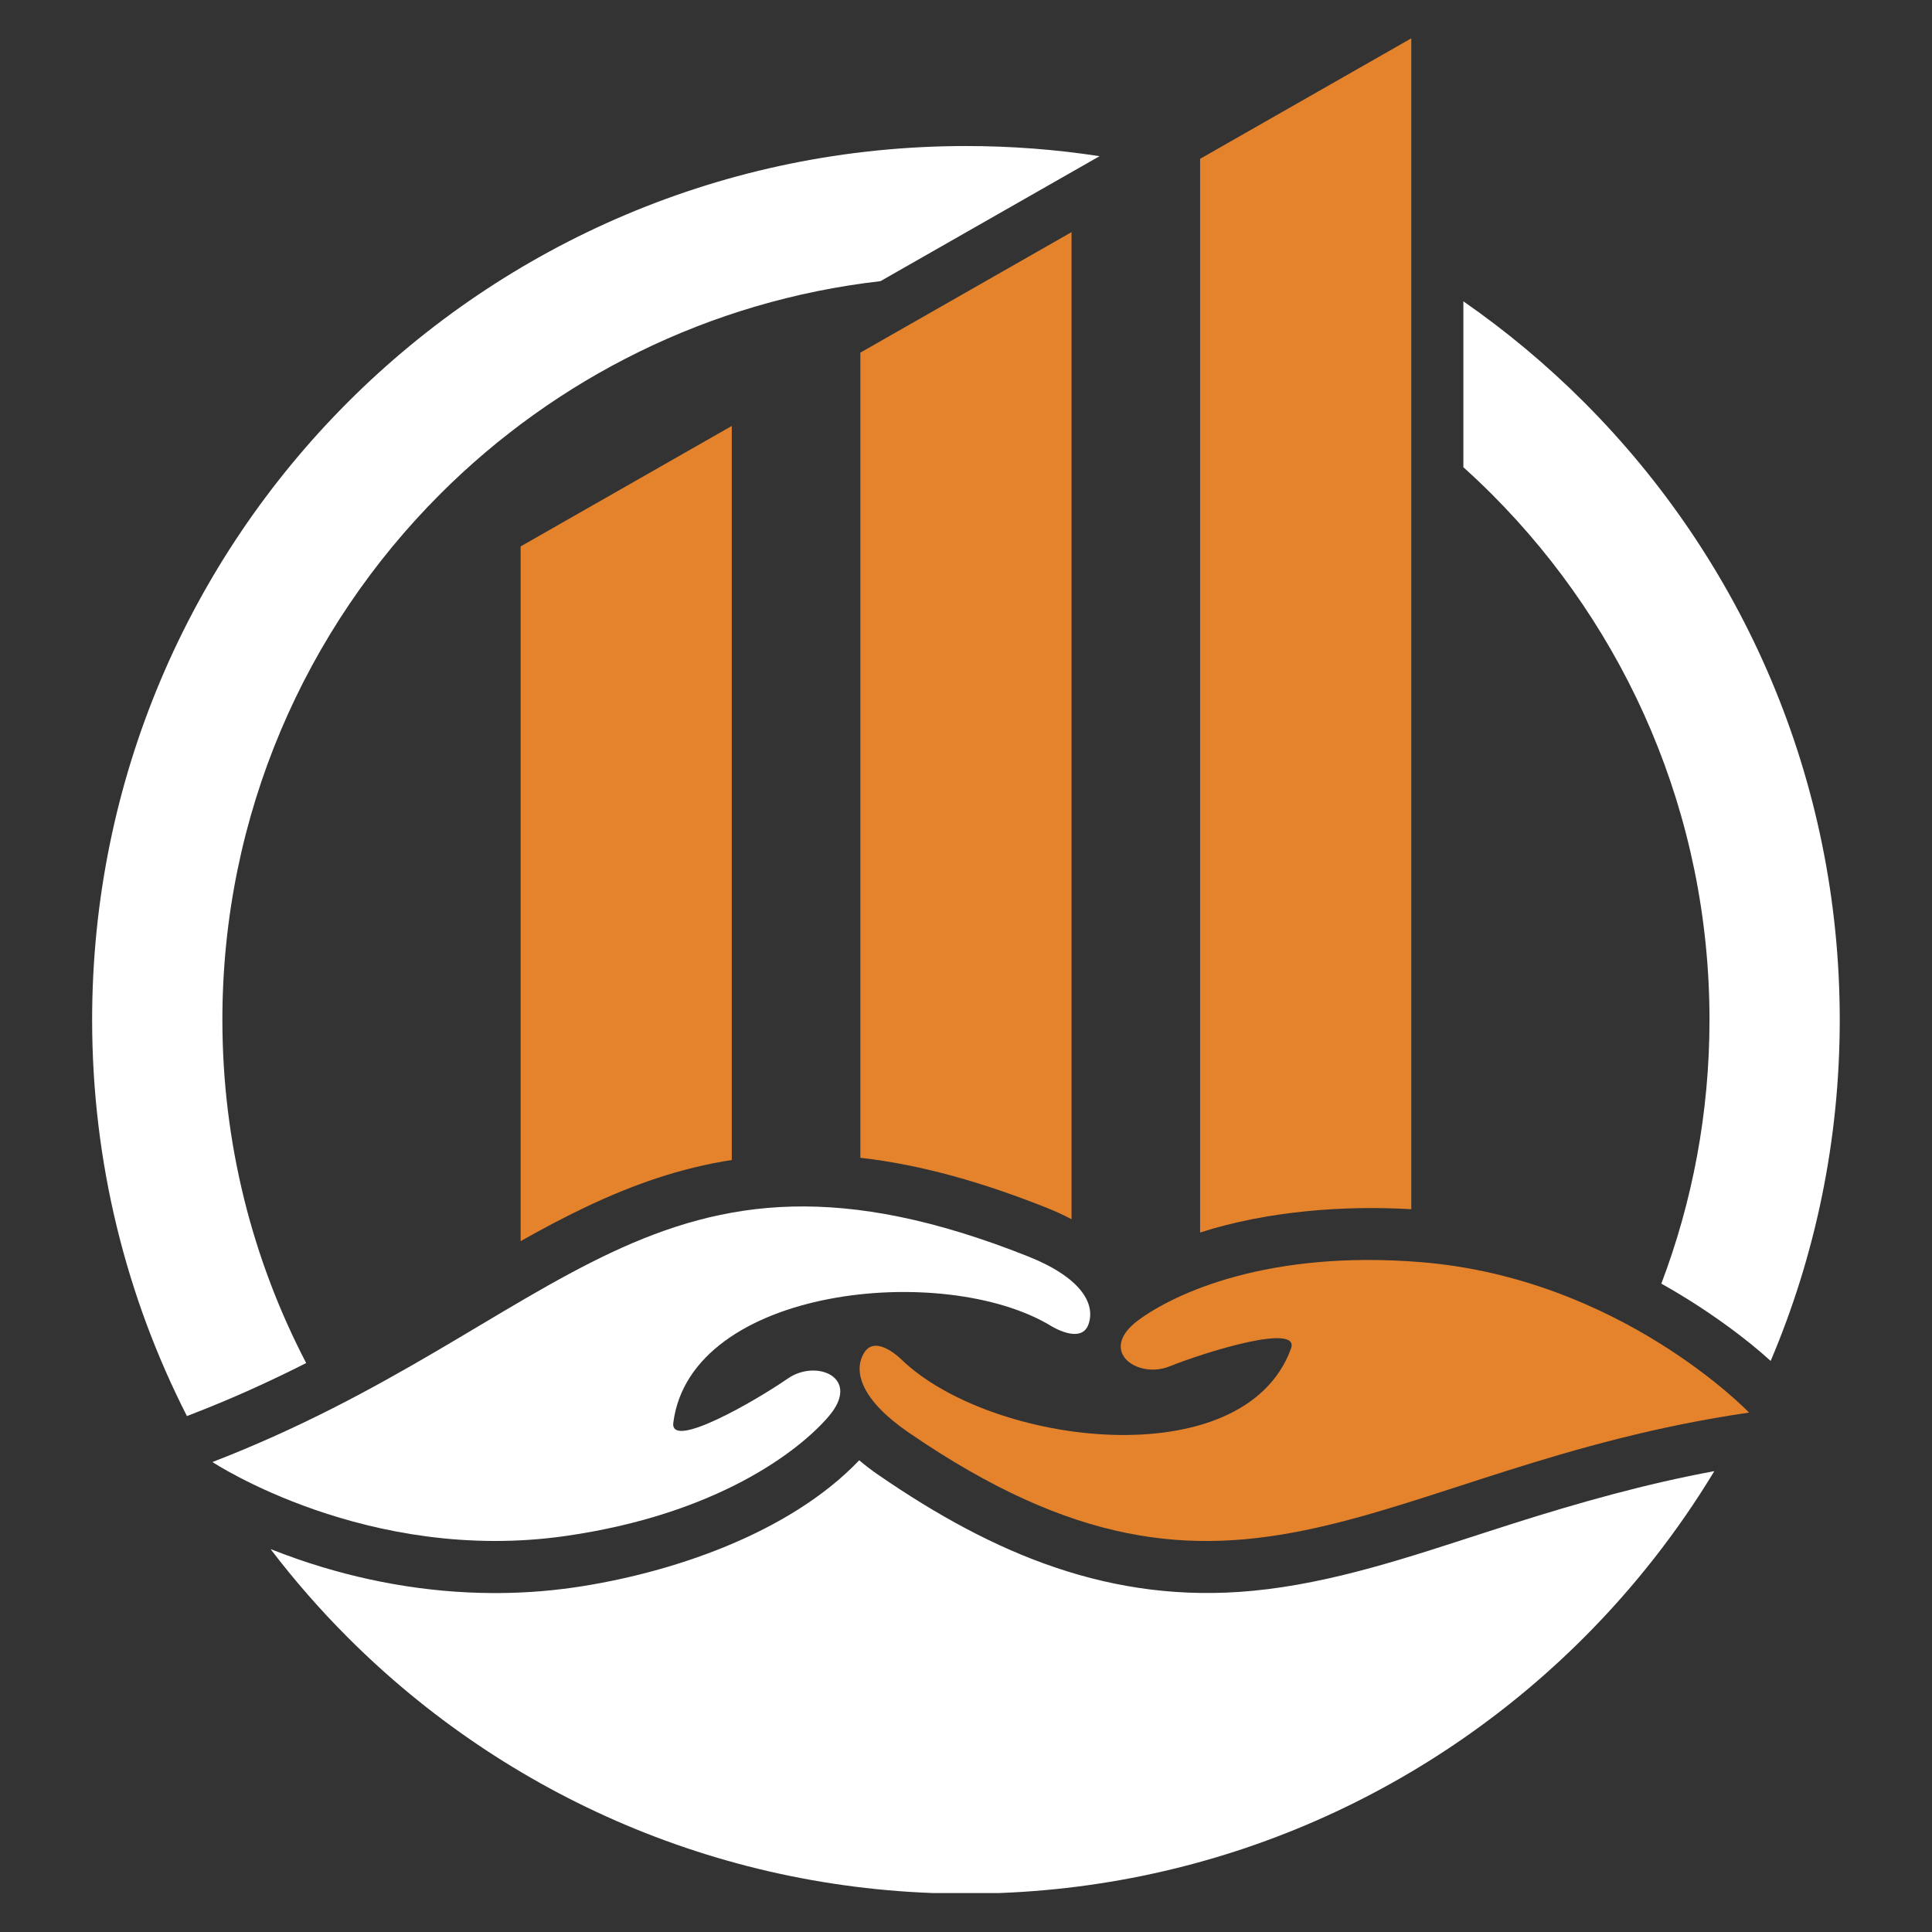
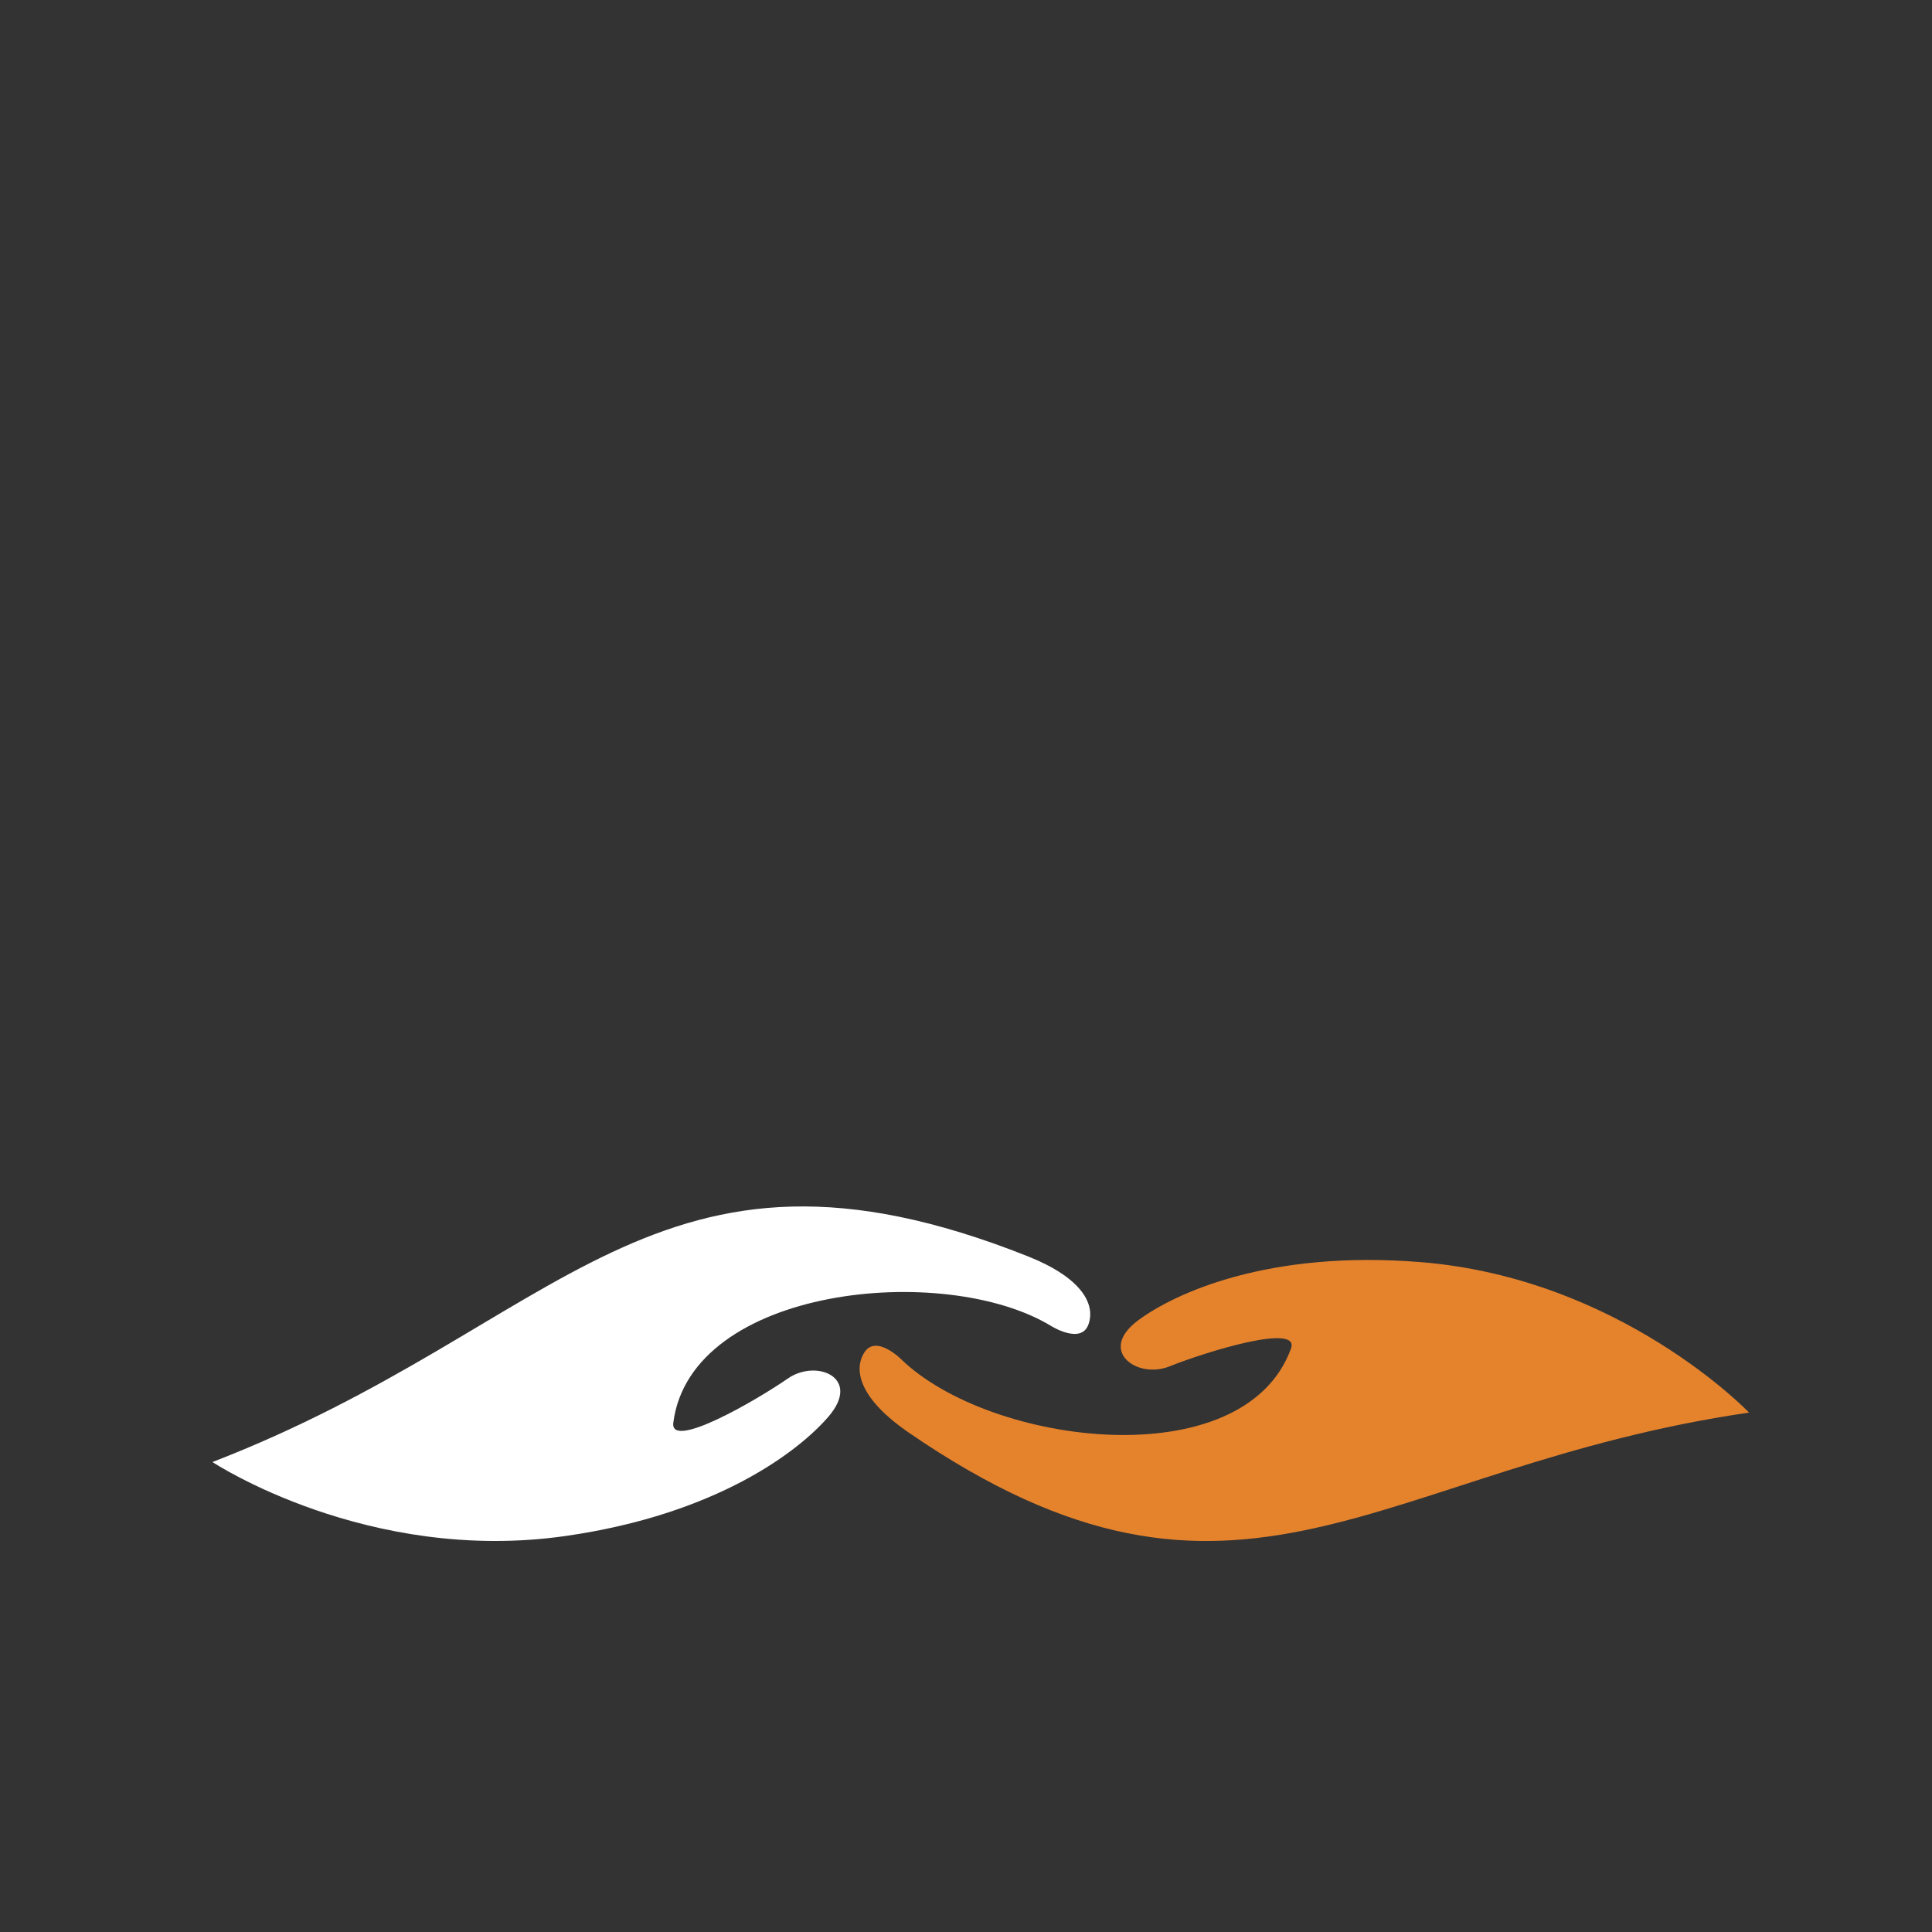
<svg xmlns="http://www.w3.org/2000/svg" width="500" zoomAndPan="magnify" viewBox="0 0 375 375" height="500" preserveAspectRatio="xMidYMid meet" version="1.0">
  <rect x="0" y="0" width="375" height="375" fill="#333333" stroke="none" />
  <defs>
    <clipPath id="667b2cbb73">
-       <path d="M 17.793 28 L 357.543 28 L 357.543 367.441 L 17.793 367.441 Z M 17.793 28 " clip-rule="nonzero" />
-     </clipPath>
+       </clipPath>
    <clipPath id="8771907eeb">
      <path d="M 101 7.441 L 274 7.441 L 274 241 L 101 241 Z M 101 7.441 " clip-rule="nonzero" />
    </clipPath>
  </defs>
  <g clip-path="url(#667b2cbb73)">
-     <path fill="#ffffff" d="M 284.047 58.492 C 292.418 64.297 300.238 70.844 307.418 78.023 C 338.117 108.723 357.094 151.121 357.094 197.949 C 357.094 221.445 352.316 243.824 343.684 264.16 C 338.758 259.668 332.742 255.391 327.441 252.09 C 325.805 251.074 324.145 250.09 322.465 249.152 C 328.5 233.242 331.812 215.984 331.812 197.957 C 331.812 158.102 315.66 122.023 289.543 95.906 C 287.758 94.121 285.918 92.379 284.039 90.691 L 284.039 58.492 Z M 243.176 308.773 C 215.738 311.41 192.828 301.637 170.574 286.336 C 169.293 285.461 168.012 284.488 166.773 283.441 C 153.16 297.719 130.023 305.438 111.305 308.141 C 106.086 308.887 100.812 309.242 95.555 309.211 C 82.758 309.148 69.98 306.844 57.871 302.66 C 56.152 302.059 54.352 301.398 52.52 300.676 C 57.145 306.75 62.172 312.496 67.559 317.883 C 98.254 348.574 140.656 367.559 187.492 367.559 C 234.328 367.559 276.73 348.574 307.418 317.875 C 317.105 308.191 325.625 297.336 332.75 285.547 C 319.375 288.023 306.648 291.617 293.641 295.73 L 293.633 295.738 L 293.641 295.738 C 291.914 296.285 290.176 296.84 288.434 297.406 C 273.691 302.176 258.688 307.289 243.176 308.773 Z M 187.492 28.344 C 196.309 28.344 204.965 29.012 213.422 30.316 L 170.898 54.574 C 137.676 58.375 107.871 73.457 85.434 95.902 C 59.32 122.016 43.164 158.094 43.164 197.949 C 43.164 221.977 49.043 244.637 59.43 264.566 C 52.383 268.129 45.176 271.414 37.582 274.352 L 36.281 274.855 C 24.52 251.773 17.883 225.637 17.883 197.949 C 17.883 151.121 36.871 108.715 67.559 78.023 C 98.254 47.328 140.656 28.344 187.492 28.344 Z M 187.492 28.344 " fill-opacity="1" fill-rule="nonzero" />
-   </g>
+     </g>
  <g clip-path="url(#8771907eeb)">
-     <path fill="#e5832d" d="M 166.996 68.445 L 166.996 224.723 C 179.109 226.105 191.109 229.633 203.246 234.465 C 204.82 235.094 206.422 235.82 207.984 236.656 L 207.984 45.059 Z M 232.938 30.828 L 232.938 239.227 C 246.141 235 261.102 233.949 273.93 234.711 L 273.93 7.441 Z M 101.051 106.062 L 101.051 240.906 C 109.535 236.117 118.258 231.738 127.477 228.691 C 132.379 227.07 137.234 225.902 142.039 225.152 L 142.039 82.676 Z M 101.051 106.062 " fill-opacity="1" fill-rule="evenodd" />
-   </g>
+     </g>
  <path fill="#ffffff" d="M 41.234 283.781 C 41.234 283.781 71.32 303.68 109.871 298.121 C 139.195 293.895 155.023 281.684 160.801 274.973 C 167.312 267.41 158.488 263.715 152.93 267.562 C 146.664 271.898 130.012 281.512 130.688 276.16 C 134.043 249.742 183.285 244.816 203.98 257.348 C 203.98 257.348 209.891 261.086 211.289 257.012 C 212.688 252.934 209.668 247.891 199.508 243.852 C 126.855 214.961 109.457 257.422 41.234 283.781 " fill-opacity="1" fill-rule="evenodd" />
  <path fill="#e5832d" d="M 339.492 274.18 C 339.492 274.18 314.57 248.109 275.75 244.977 C 246.227 242.59 228.078 250.98 220.953 256.246 C 212.93 262.176 220.719 267.734 226.984 265.219 C 234.055 262.383 252.43 256.699 250.578 261.77 C 241.445 286.785 192.332 280.668 174.938 263.852 C 174.938 263.852 170.004 258.898 167.738 262.562 C 165.469 266.23 167.297 271.816 176.309 278.012 C 240.738 322.301 267.121 284.754 339.492 274.18 " fill-opacity="1" fill-rule="evenodd" />
</svg>